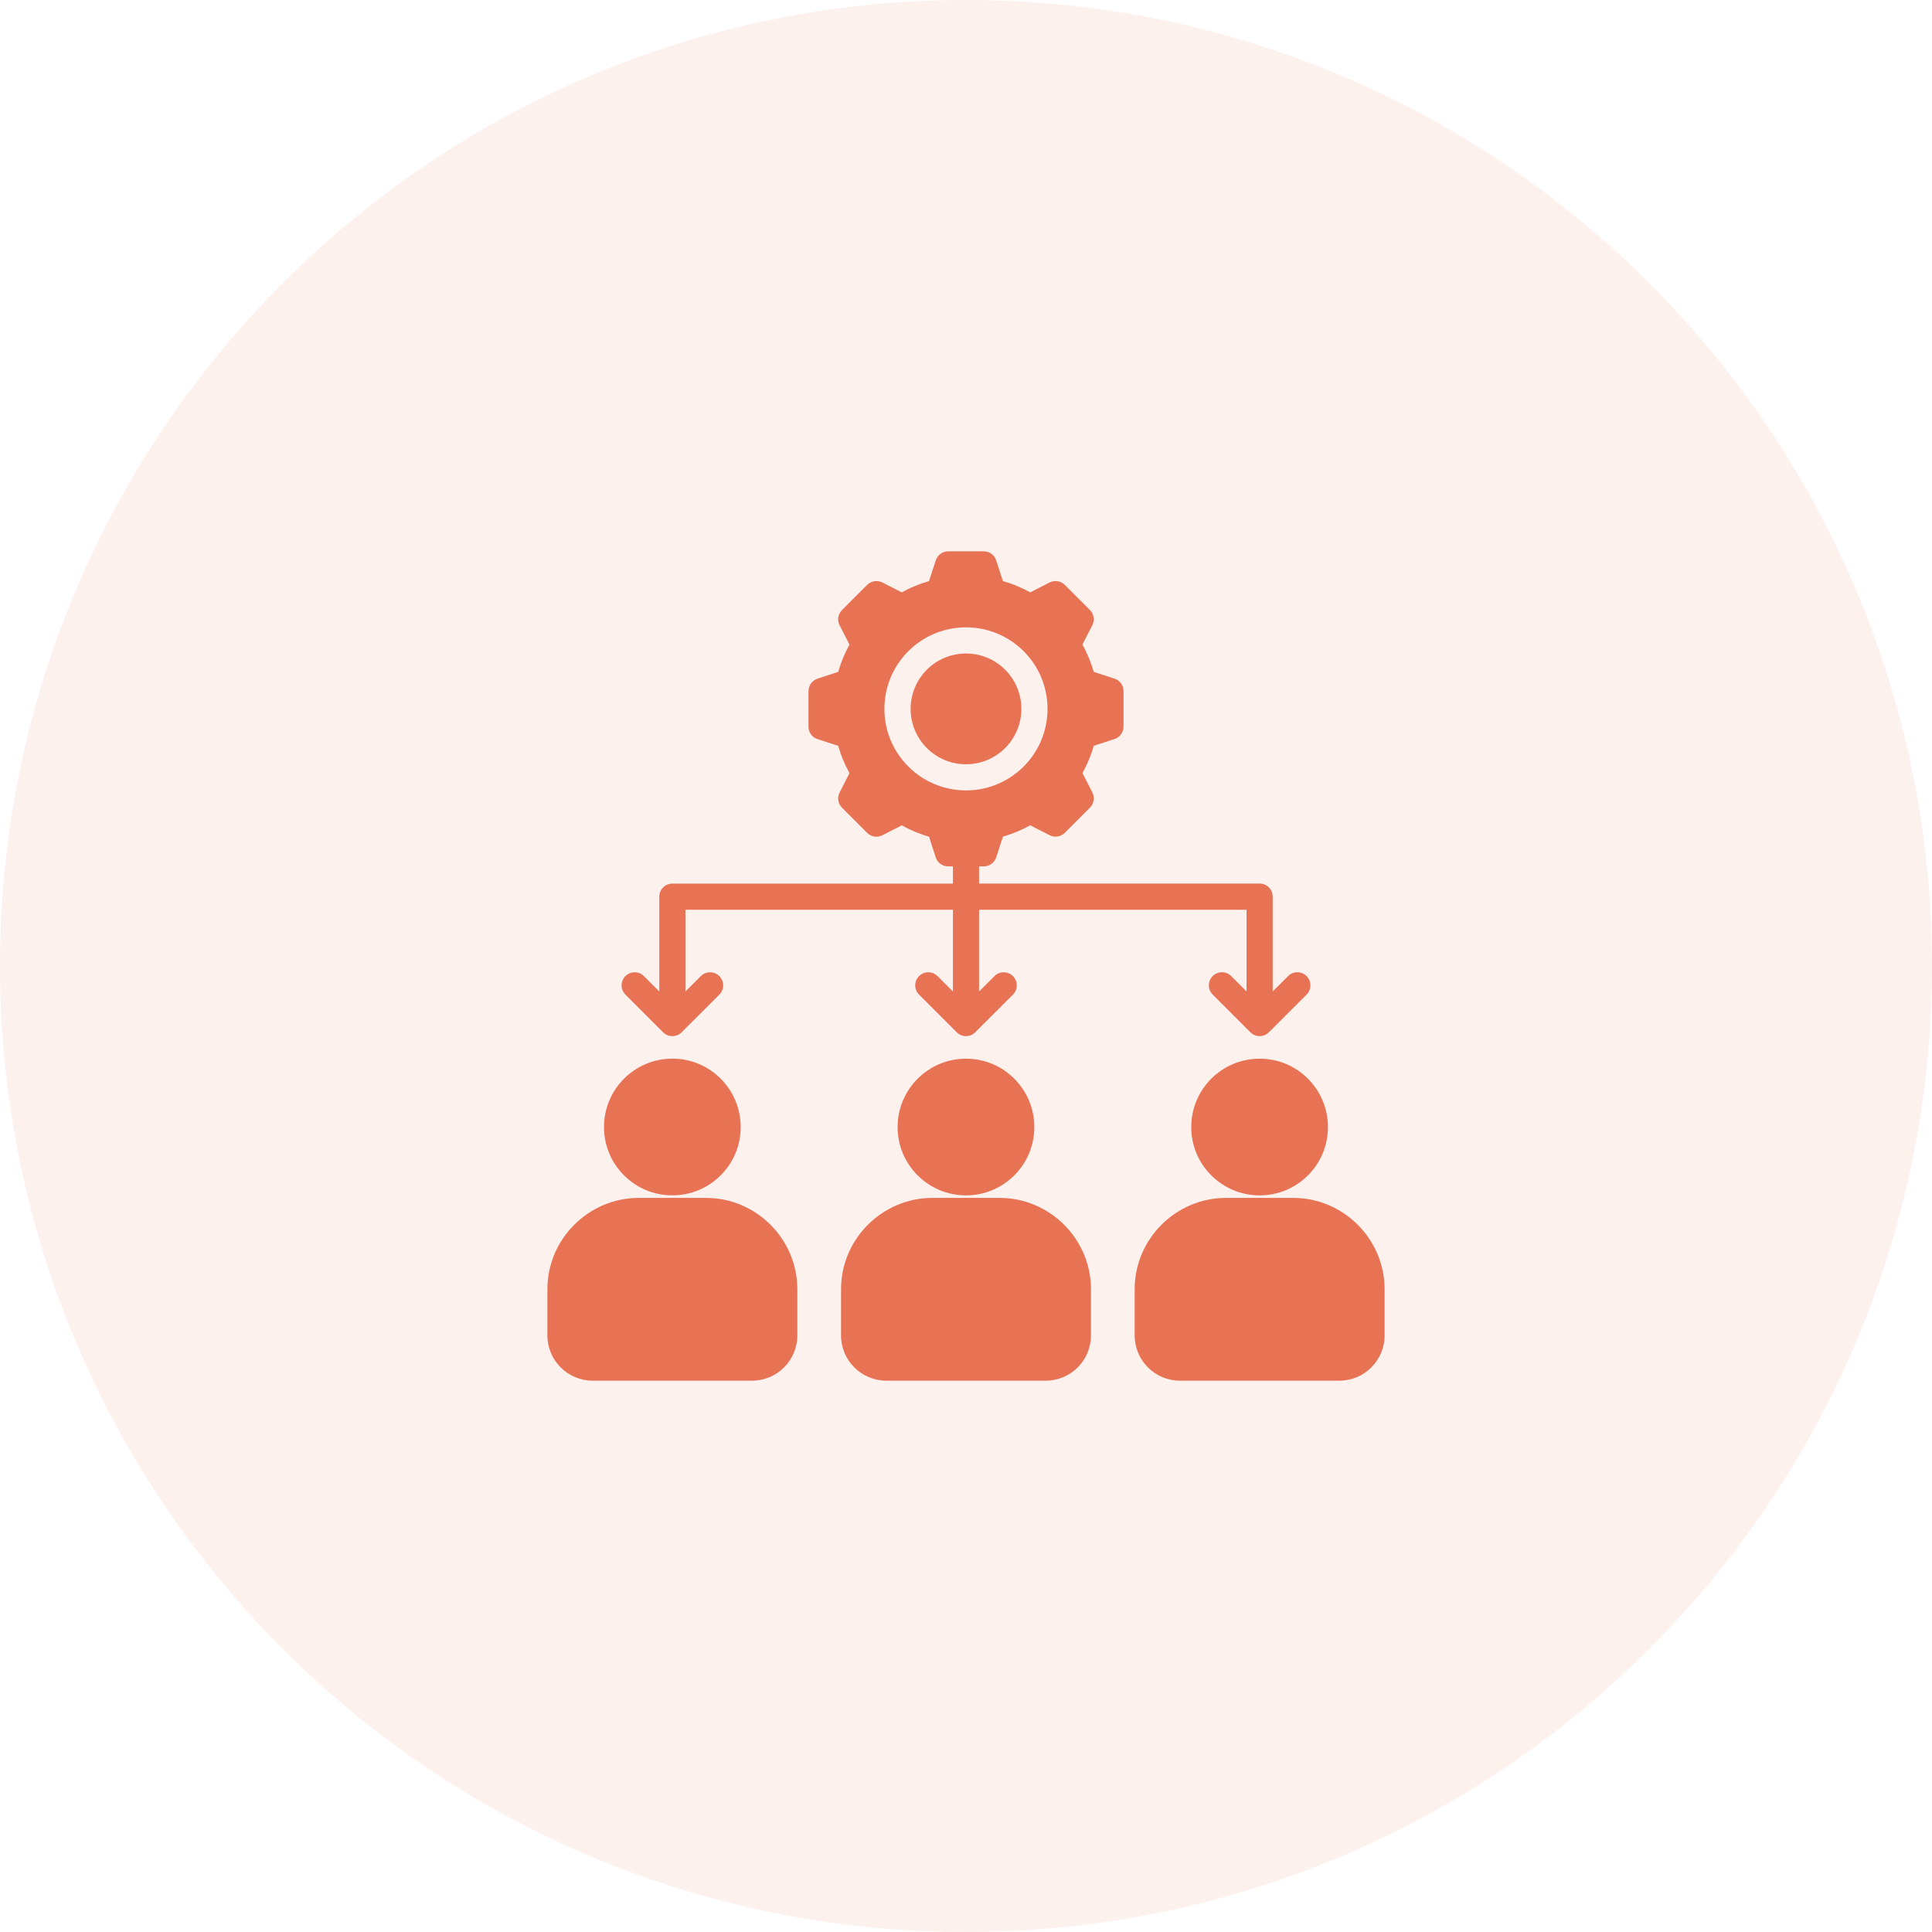
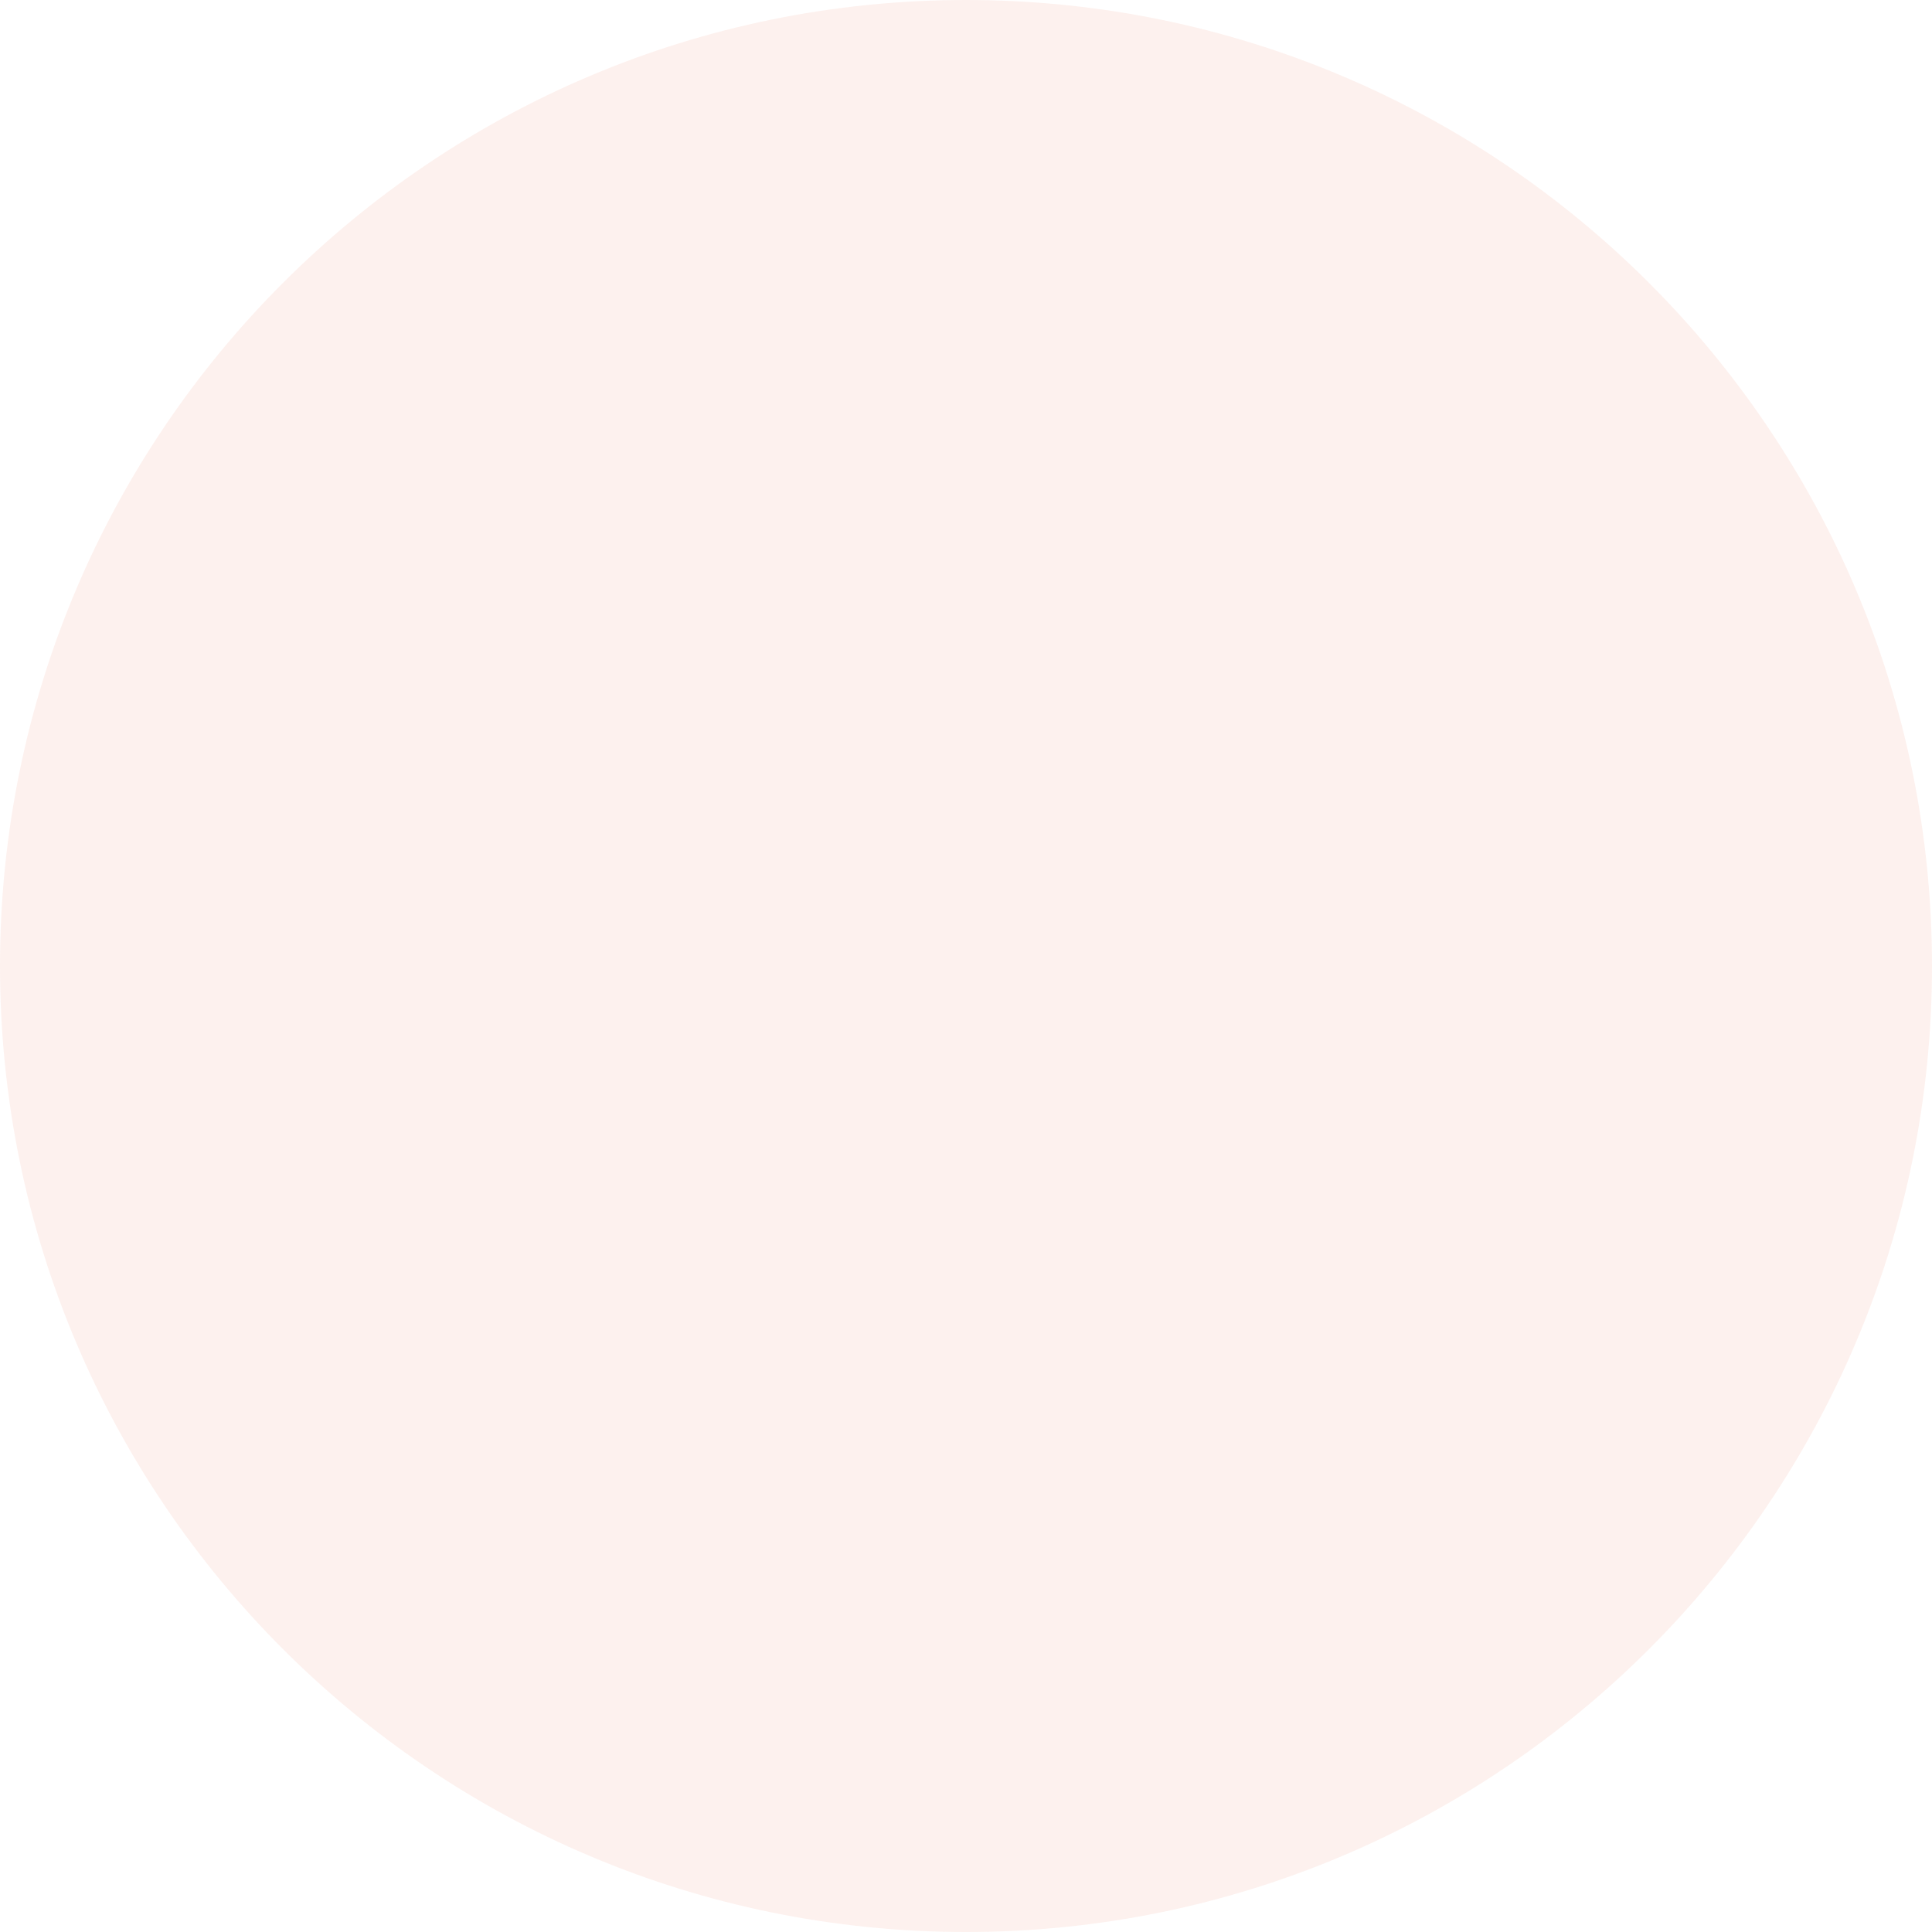
<svg xmlns="http://www.w3.org/2000/svg" width="60" height="60" viewBox="0 0 60 60" fill="none">
  <g clip-path="url(#clip0_12499_2176)">
    <path opacity="0.1" d="M30 60C46.569 60 60 46.569 60 30C60 13.431 46.569 0 30 0C13.431 0 0 13.431 0 30C0 46.569 13.431 60 30 60Z" fill="#E77354" />
    <g clip-path="url(#clip1_12499_2176)">
-       <path d="M43 40.041V41.474C43 41.86 42.842 42.211 42.588 42.466C42.333 42.721 41.982 42.878 41.595 42.878H36.642C36.256 42.878 35.905 42.721 35.65 42.466C35.395 42.211 35.238 41.86 35.238 41.474V40.041C35.238 39.259 35.556 38.55 36.071 38.036C36.585 37.522 37.295 37.202 38.075 37.202H40.162C40.942 37.202 41.652 37.522 42.166 38.036C42.68 38.55 43 39.259 43 40.041ZM21.925 37.202H19.838C19.058 37.202 18.348 37.522 17.834 38.036C17.318 38.55 17 39.259 17 40.041V41.474C17 41.86 17.157 42.211 17.412 42.466C17.667 42.721 18.018 42.878 18.404 42.878H23.357C23.744 42.878 24.095 42.721 24.35 42.466C24.604 42.211 24.762 41.86 24.762 41.474V40.041C24.762 39.259 24.442 38.55 23.929 38.036C23.414 37.522 22.705 37.202 21.925 37.202ZM20.881 37.123C21.467 37.123 21.998 36.885 22.381 36.501C22.766 36.118 23.003 35.587 23.003 35.001C23.003 34.415 22.766 33.884 22.381 33.499C21.998 33.115 21.467 32.877 20.881 32.877C20.295 32.877 19.764 33.115 19.38 33.499C18.995 33.884 18.758 34.415 18.758 35.001C18.758 35.587 18.995 36.118 19.38 36.501C19.764 36.886 20.295 37.123 20.881 37.123ZM31.044 37.202H28.956C28.176 37.202 27.466 37.522 26.953 38.036C26.437 38.55 26.119 39.259 26.119 40.041V41.474C26.119 41.86 26.276 42.211 26.531 42.466C26.786 42.721 27.137 42.878 27.523 42.878H32.476C32.864 42.878 33.215 42.721 33.469 42.466C33.723 42.211 33.881 41.86 33.881 41.474V40.041C33.881 39.259 33.562 38.55 33.048 38.036C32.533 37.522 31.824 37.202 31.044 37.202ZM30 32.878C29.414 32.878 28.883 33.116 28.498 33.5C28.114 33.885 27.876 34.416 27.876 35.002C27.876 35.588 28.114 36.119 28.498 36.502C28.883 36.886 29.414 37.124 30 37.124C30.586 37.124 31.117 36.886 31.5 36.502C31.884 36.119 32.122 35.588 32.122 35.002C32.122 34.416 31.884 33.885 31.5 33.5C31.117 33.116 30.586 32.878 30 32.878ZM39.119 32.878C38.533 32.878 38.002 33.116 37.617 33.5C37.233 33.885 36.995 34.416 36.995 35.002C36.995 35.588 37.233 36.119 37.617 36.502C38.002 36.886 38.533 37.124 39.119 37.124C39.705 37.124 40.236 36.886 40.619 36.502C41.003 36.119 41.241 35.588 41.241 35.002C41.241 34.416 41.003 33.885 40.619 33.5C40.236 33.116 39.705 32.878 39.119 32.878ZM31.216 23.231C31.527 22.92 31.72 22.489 31.72 22.015C31.72 21.54 31.527 21.109 31.216 20.798C30.905 20.488 30.475 20.295 30 20.295C29.525 20.295 29.095 20.488 28.784 20.798C28.473 21.109 28.28 21.54 28.28 22.015C28.28 22.489 28.473 22.92 28.784 23.231C29.095 23.542 29.525 23.735 30 23.735C30.475 23.735 30.905 23.542 31.216 23.231ZM19.423 30.889C19.264 30.73 19.264 30.473 19.423 30.314C19.581 30.156 19.839 30.156 19.997 30.314L20.475 30.791V27.847C20.475 27.622 20.656 27.441 20.881 27.441H29.594V26.907H29.447C29.257 26.907 29.097 26.778 29.052 26.602L28.89 26.102L28.852 25.984C28.703 25.942 28.559 25.89 28.418 25.832C28.276 25.773 28.138 25.707 28.004 25.632L27.894 25.689L27.401 25.941C27.242 26.023 27.052 25.987 26.931 25.866L26.149 25.084C26.017 24.952 25.995 24.753 26.082 24.598L26.325 24.12L26.381 24.011C26.308 23.876 26.24 23.737 26.183 23.596C26.124 23.457 26.074 23.313 26.03 23.163L25.914 23.124L25.388 22.954C25.208 22.896 25.096 22.723 25.109 22.541V21.462C25.109 21.282 25.226 21.129 25.388 21.077V21.076L25.914 20.904L26.03 20.867C26.074 20.717 26.124 20.573 26.183 20.434C26.24 20.291 26.308 20.153 26.381 20.019L26.325 19.909L26.075 19.417C25.992 19.257 26.028 19.067 26.149 18.946L26.539 18.554L26.931 18.164C27.062 18.032 27.262 18.011 27.417 18.097L27.894 18.34L28.004 18.396C28.138 18.323 28.276 18.255 28.418 18.198C28.559 18.139 28.703 18.089 28.852 18.046L28.89 17.929L29.061 17.403C29.117 17.232 29.275 17.122 29.447 17.122H30.552C30.742 17.122 30.901 17.252 30.945 17.427L31.108 17.928L31.147 18.045C31.295 18.088 31.441 18.138 31.58 18.197C31.721 18.255 31.86 18.323 31.995 18.396L32.104 18.34L32.596 18.089C32.757 18.007 32.947 18.043 33.068 18.164L33.85 18.945C33.981 19.076 34.004 19.276 33.916 19.432L33.672 19.908L33.616 20.019C33.691 20.153 33.757 20.291 33.816 20.433C33.874 20.573 33.925 20.717 33.968 20.866L34.085 20.904L34.611 21.075C34.782 21.131 34.892 21.289 34.89 21.461H34.892V22.567C34.892 22.756 34.762 22.915 34.587 22.96L34.086 23.122L33.968 23.161C33.926 23.311 33.875 23.455 33.817 23.594C33.758 23.736 33.691 23.874 33.617 24.009L33.673 24.118L33.925 24.611C34.006 24.771 33.971 24.961 33.85 25.082L33.459 25.472L33.069 25.864C32.936 25.996 32.736 26.018 32.582 25.93L32.104 25.687L31.995 25.63C31.86 25.705 31.721 25.771 31.581 25.83C31.441 25.888 31.296 25.939 31.148 25.982L31.109 26.099L30.939 26.625C30.883 26.796 30.725 26.906 30.553 26.906H30.406V27.44H39.119C39.344 27.44 39.525 27.621 39.525 27.846V30.79L40.003 30.313C40.161 30.155 40.417 30.155 40.577 30.313C40.736 30.472 40.736 30.729 40.577 30.888L39.406 32.058C39.247 32.217 38.99 32.217 38.831 32.058L37.661 30.888C37.502 30.729 37.502 30.472 37.661 30.313C37.819 30.155 38.077 30.155 38.235 30.313L38.713 30.79V28.253H30.406V30.791L30.884 30.314C31.042 30.156 31.298 30.156 31.458 30.314C31.616 30.473 31.616 30.73 31.458 30.889L30.286 32.059C30.128 32.218 29.87 32.218 29.712 32.059L28.542 30.889C28.383 30.73 28.383 30.473 28.542 30.314C28.7 30.156 28.957 30.156 29.116 30.314L29.594 30.791V28.253H21.287V30.791L21.765 30.314C21.923 30.156 22.179 30.156 22.339 30.314C22.498 30.473 22.498 30.73 22.339 30.889L21.168 32.059C21.009 32.218 20.752 32.218 20.593 32.059L19.423 30.889ZM30 24.547C30.7 24.547 31.331 24.263 31.791 23.805C32.248 23.348 32.532 22.714 32.532 22.015C32.532 21.315 32.249 20.682 31.791 20.224C31.331 19.765 30.699 19.483 30 19.483C29.301 19.483 28.667 19.765 28.209 20.224C27.75 20.682 27.466 21.315 27.466 22.015C27.466 22.714 27.75 23.348 28.209 23.805C28.667 24.263 29.3 24.547 30 24.547Z" fill="#E77354" />
-     </g>
+       </g>
  </g>
  <defs>
    <clipPath id="clip0_12499_2176">
      <rect width="60" height="60" fill="white" />
    </clipPath>
    <clipPath id="clip1_12499_2176">
      <rect width="26" height="26" fill="white" transform="translate(17 17)" />
    </clipPath>
  </defs>
</svg>